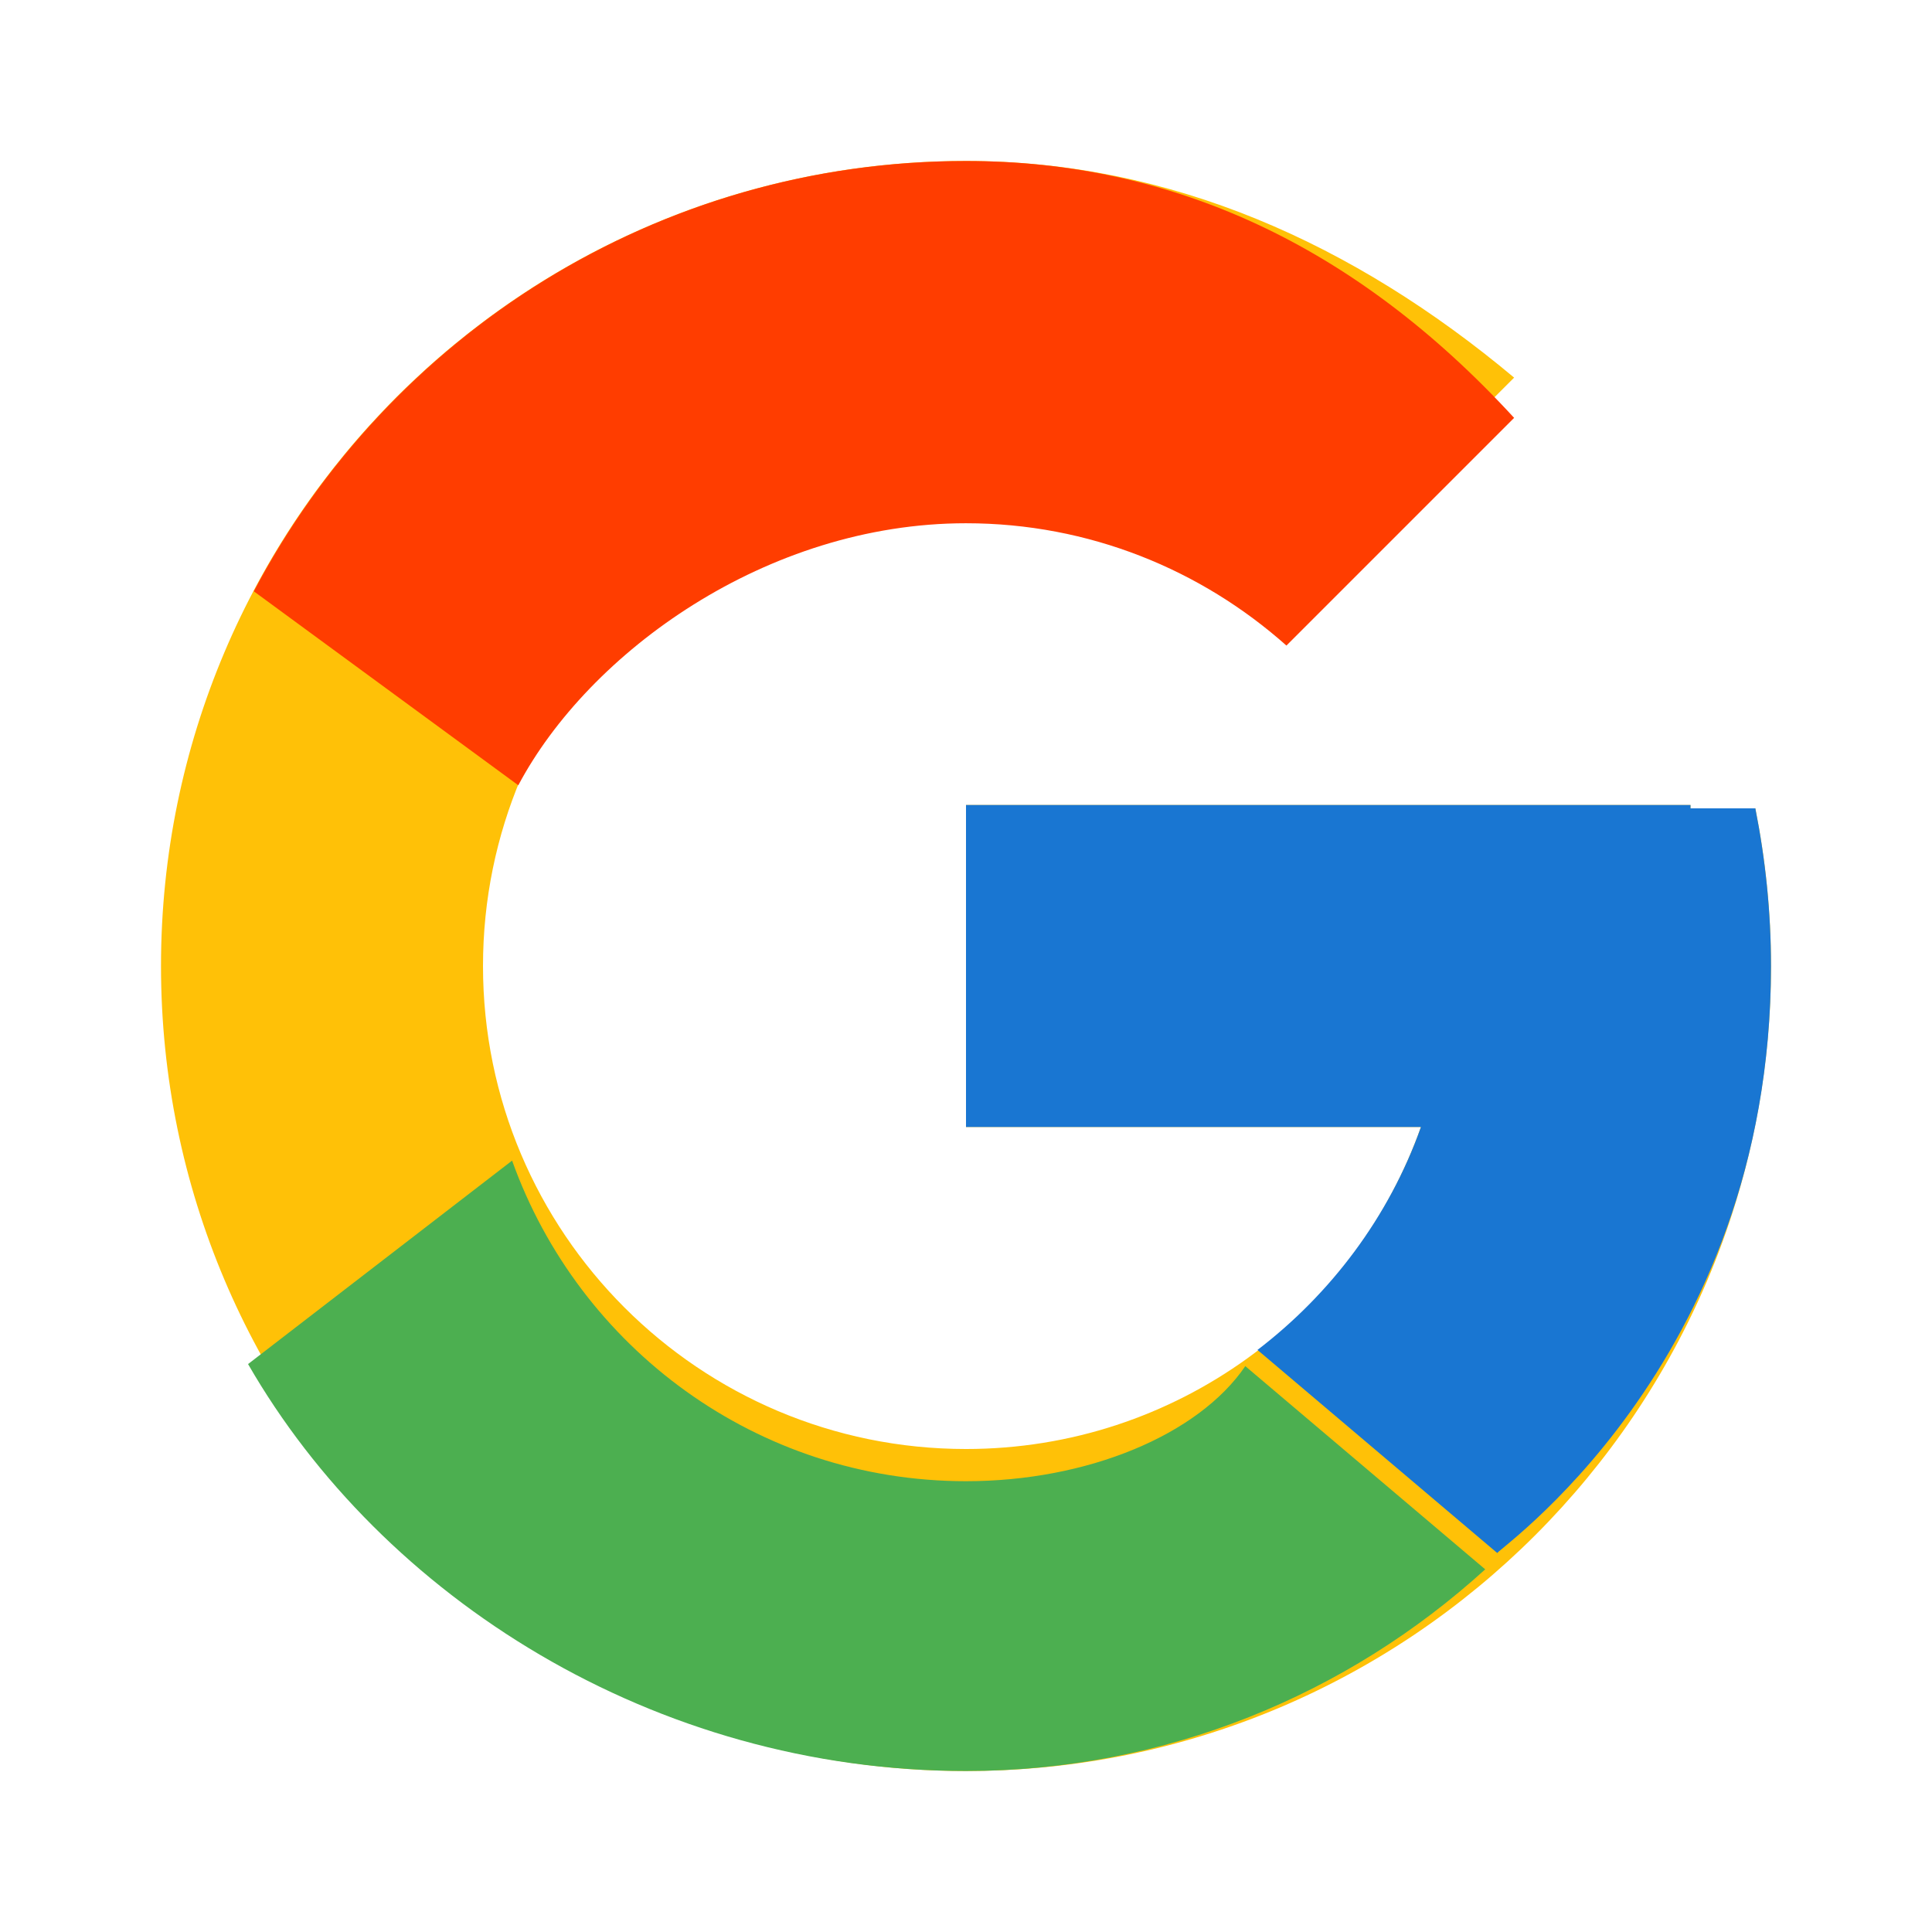
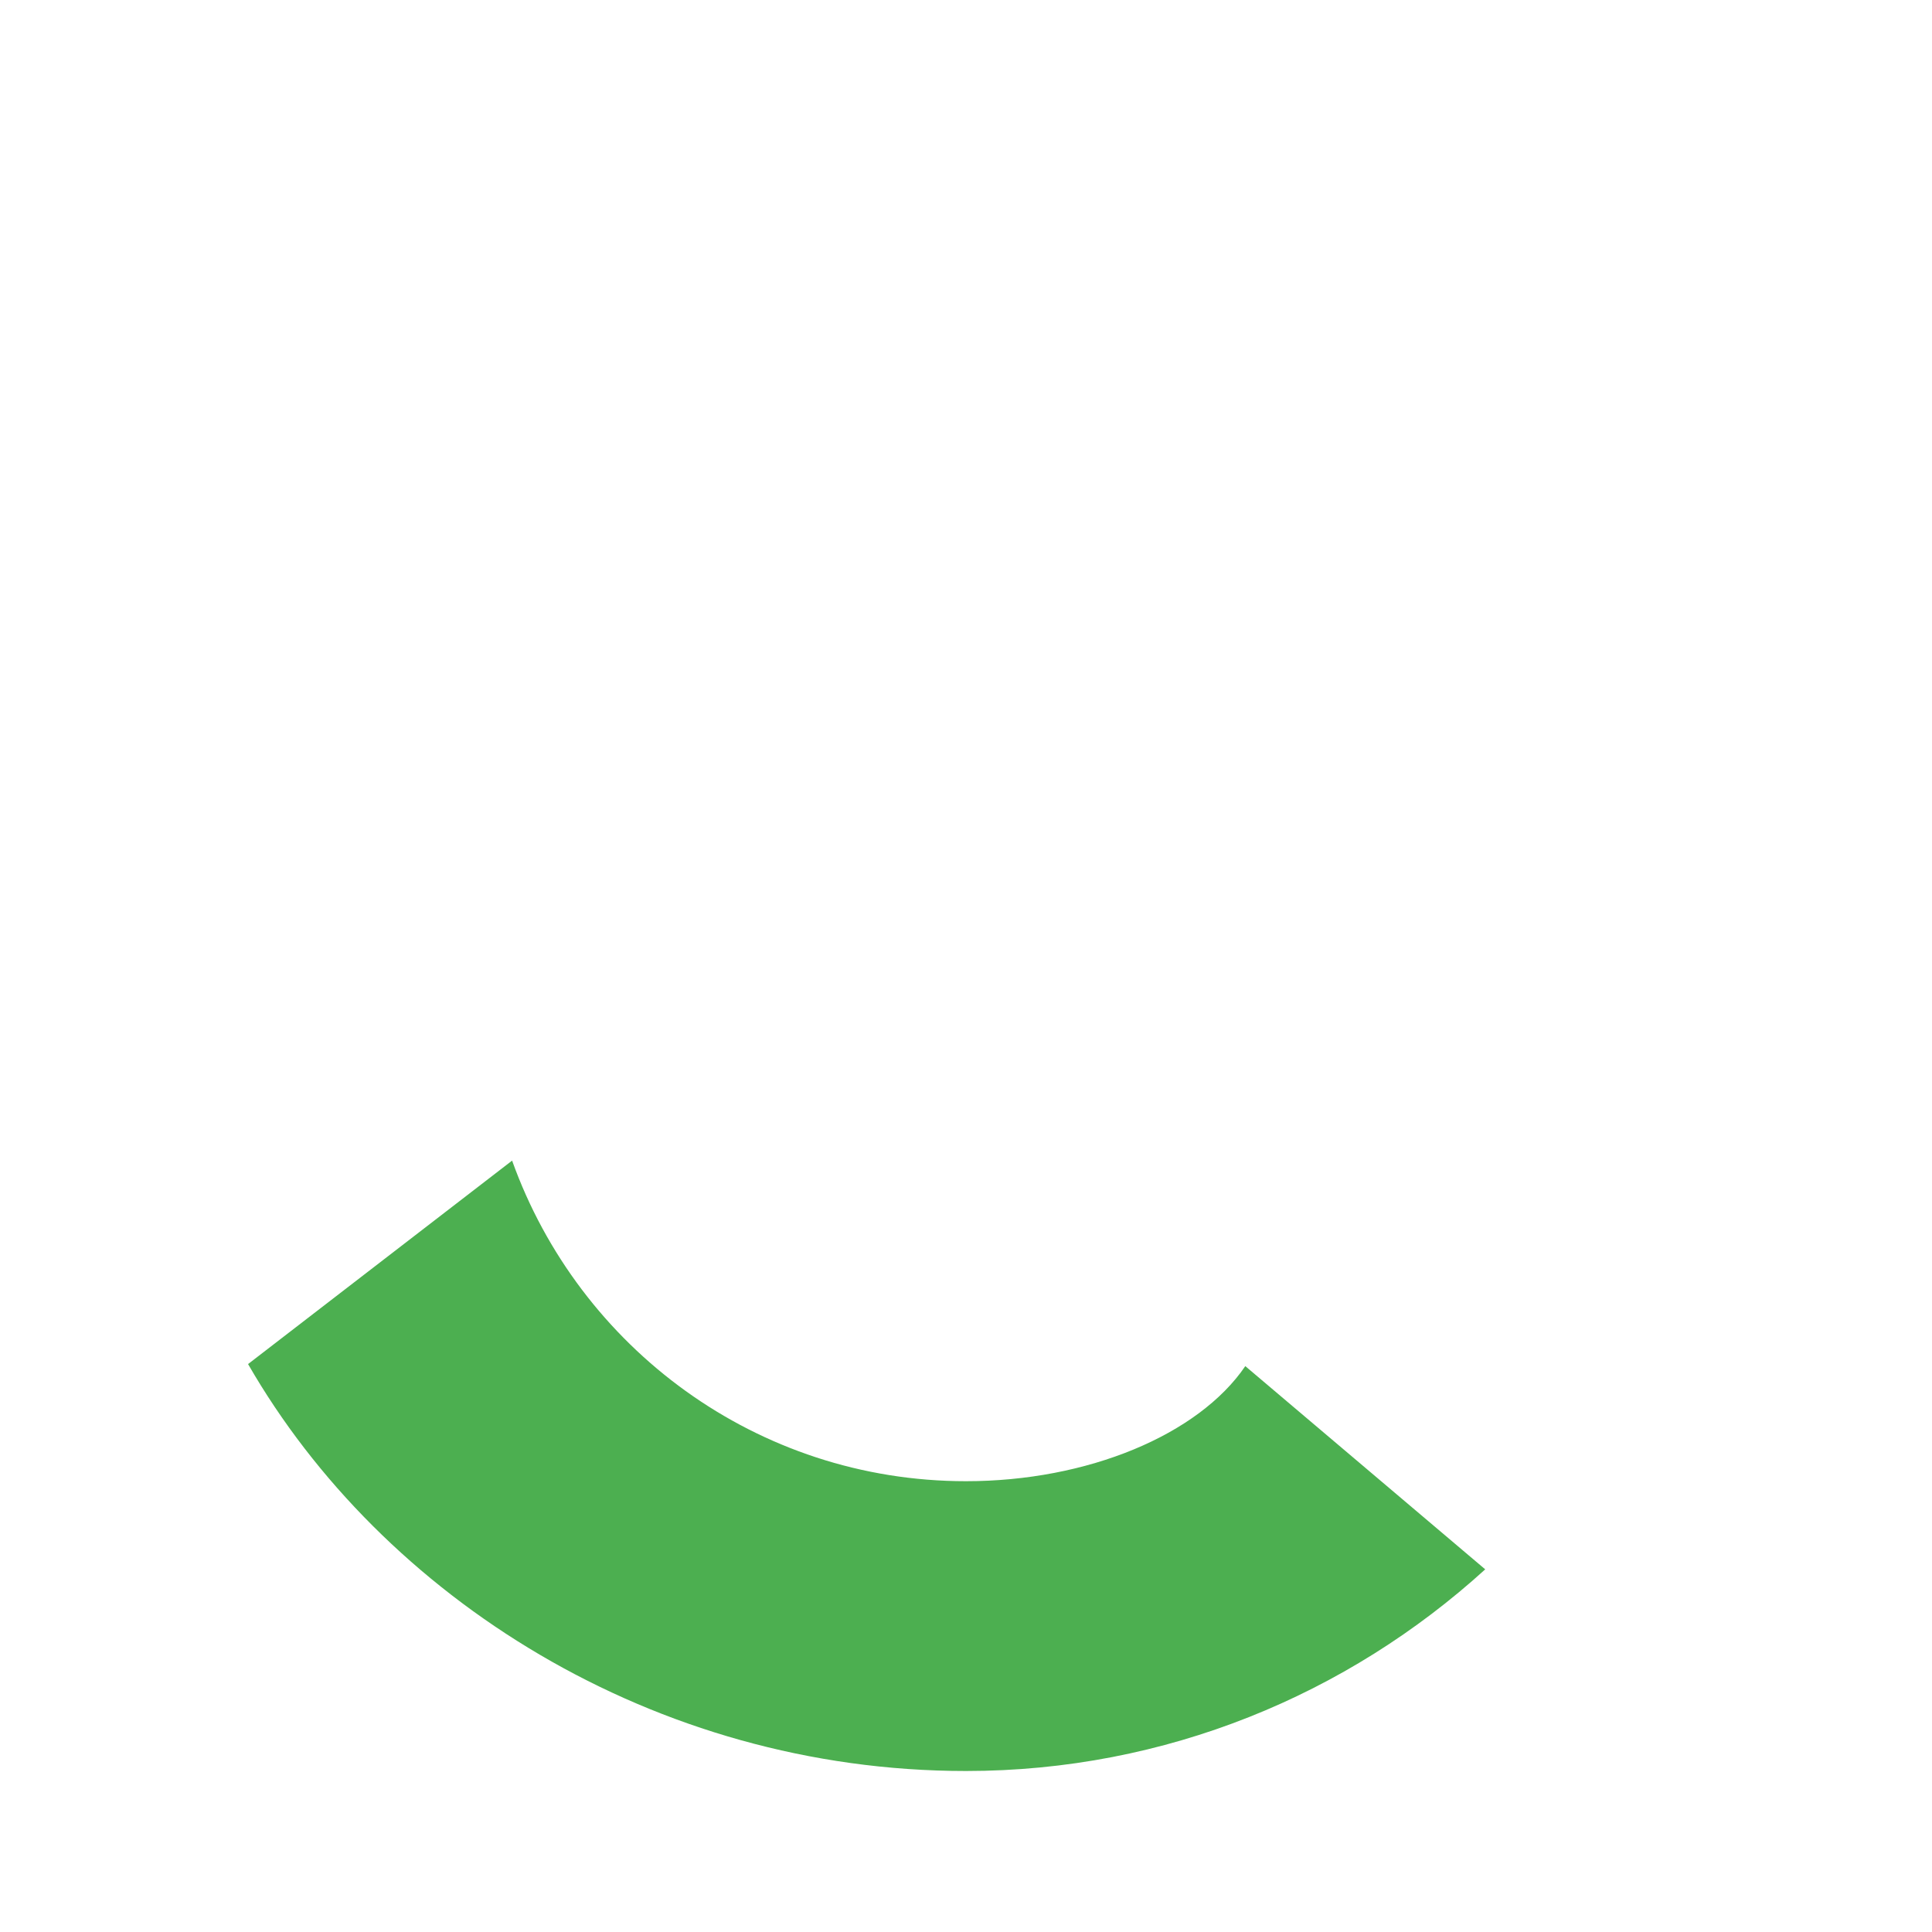
<svg xmlns="http://www.w3.org/2000/svg" viewBox="0 0 48 48">
-   <path fill="#FFC107" d="M43.611,20.083H42V20H24v8h11.303c-1.649,4.657-6.08,8-11.303,8c-6.627,0-12-5.373-12-12 s5.373-12,12-12c3.059,0,5.842,1.154,7.961,3.039l5.657-5.657C33.642,6.053,29.084,4,24,4C12.955,4,4,12.955,4,24 s8.955,20,20,20s20-8.955,20-20C44,22.659,43.862,21.35,43.611,20.083z" />
-   <path fill="#FF3D00" d="M6.306,14.691l6.571,4.819C14.63,16.209,19.043,13,24,13c3.059,0,5.842,1.154,7.961,3.039l5.657-5.657 C33.642,6.053,29.084,4,24,4C16.318,4,9.656,8.337,6.306,14.691z" />
  <path fill="#4CAF50" d="M24,44c4.968,0,9.482-1.902,12.9-5.01l-5.961-5.049C29.775,35.651,27.019,36.8,24,36.8 c-5.197,0-9.613-3.319-11.277-7.965l-6.56,5.055C9.492,39.674,16.231,44,24,44z" />
-   <path fill="#1976D2" d="M43.611,20.083H42V20H24v8h11.303c-0.795,2.244-2.253,4.157-4.064,5.541 c0.001-0.001,0.002-0.001,0.003-0.002l5.961,5.049C36.946,38.666,44,34,44,24C44,22.659,43.862,21.35,43.611,20.083z" />
</svg>